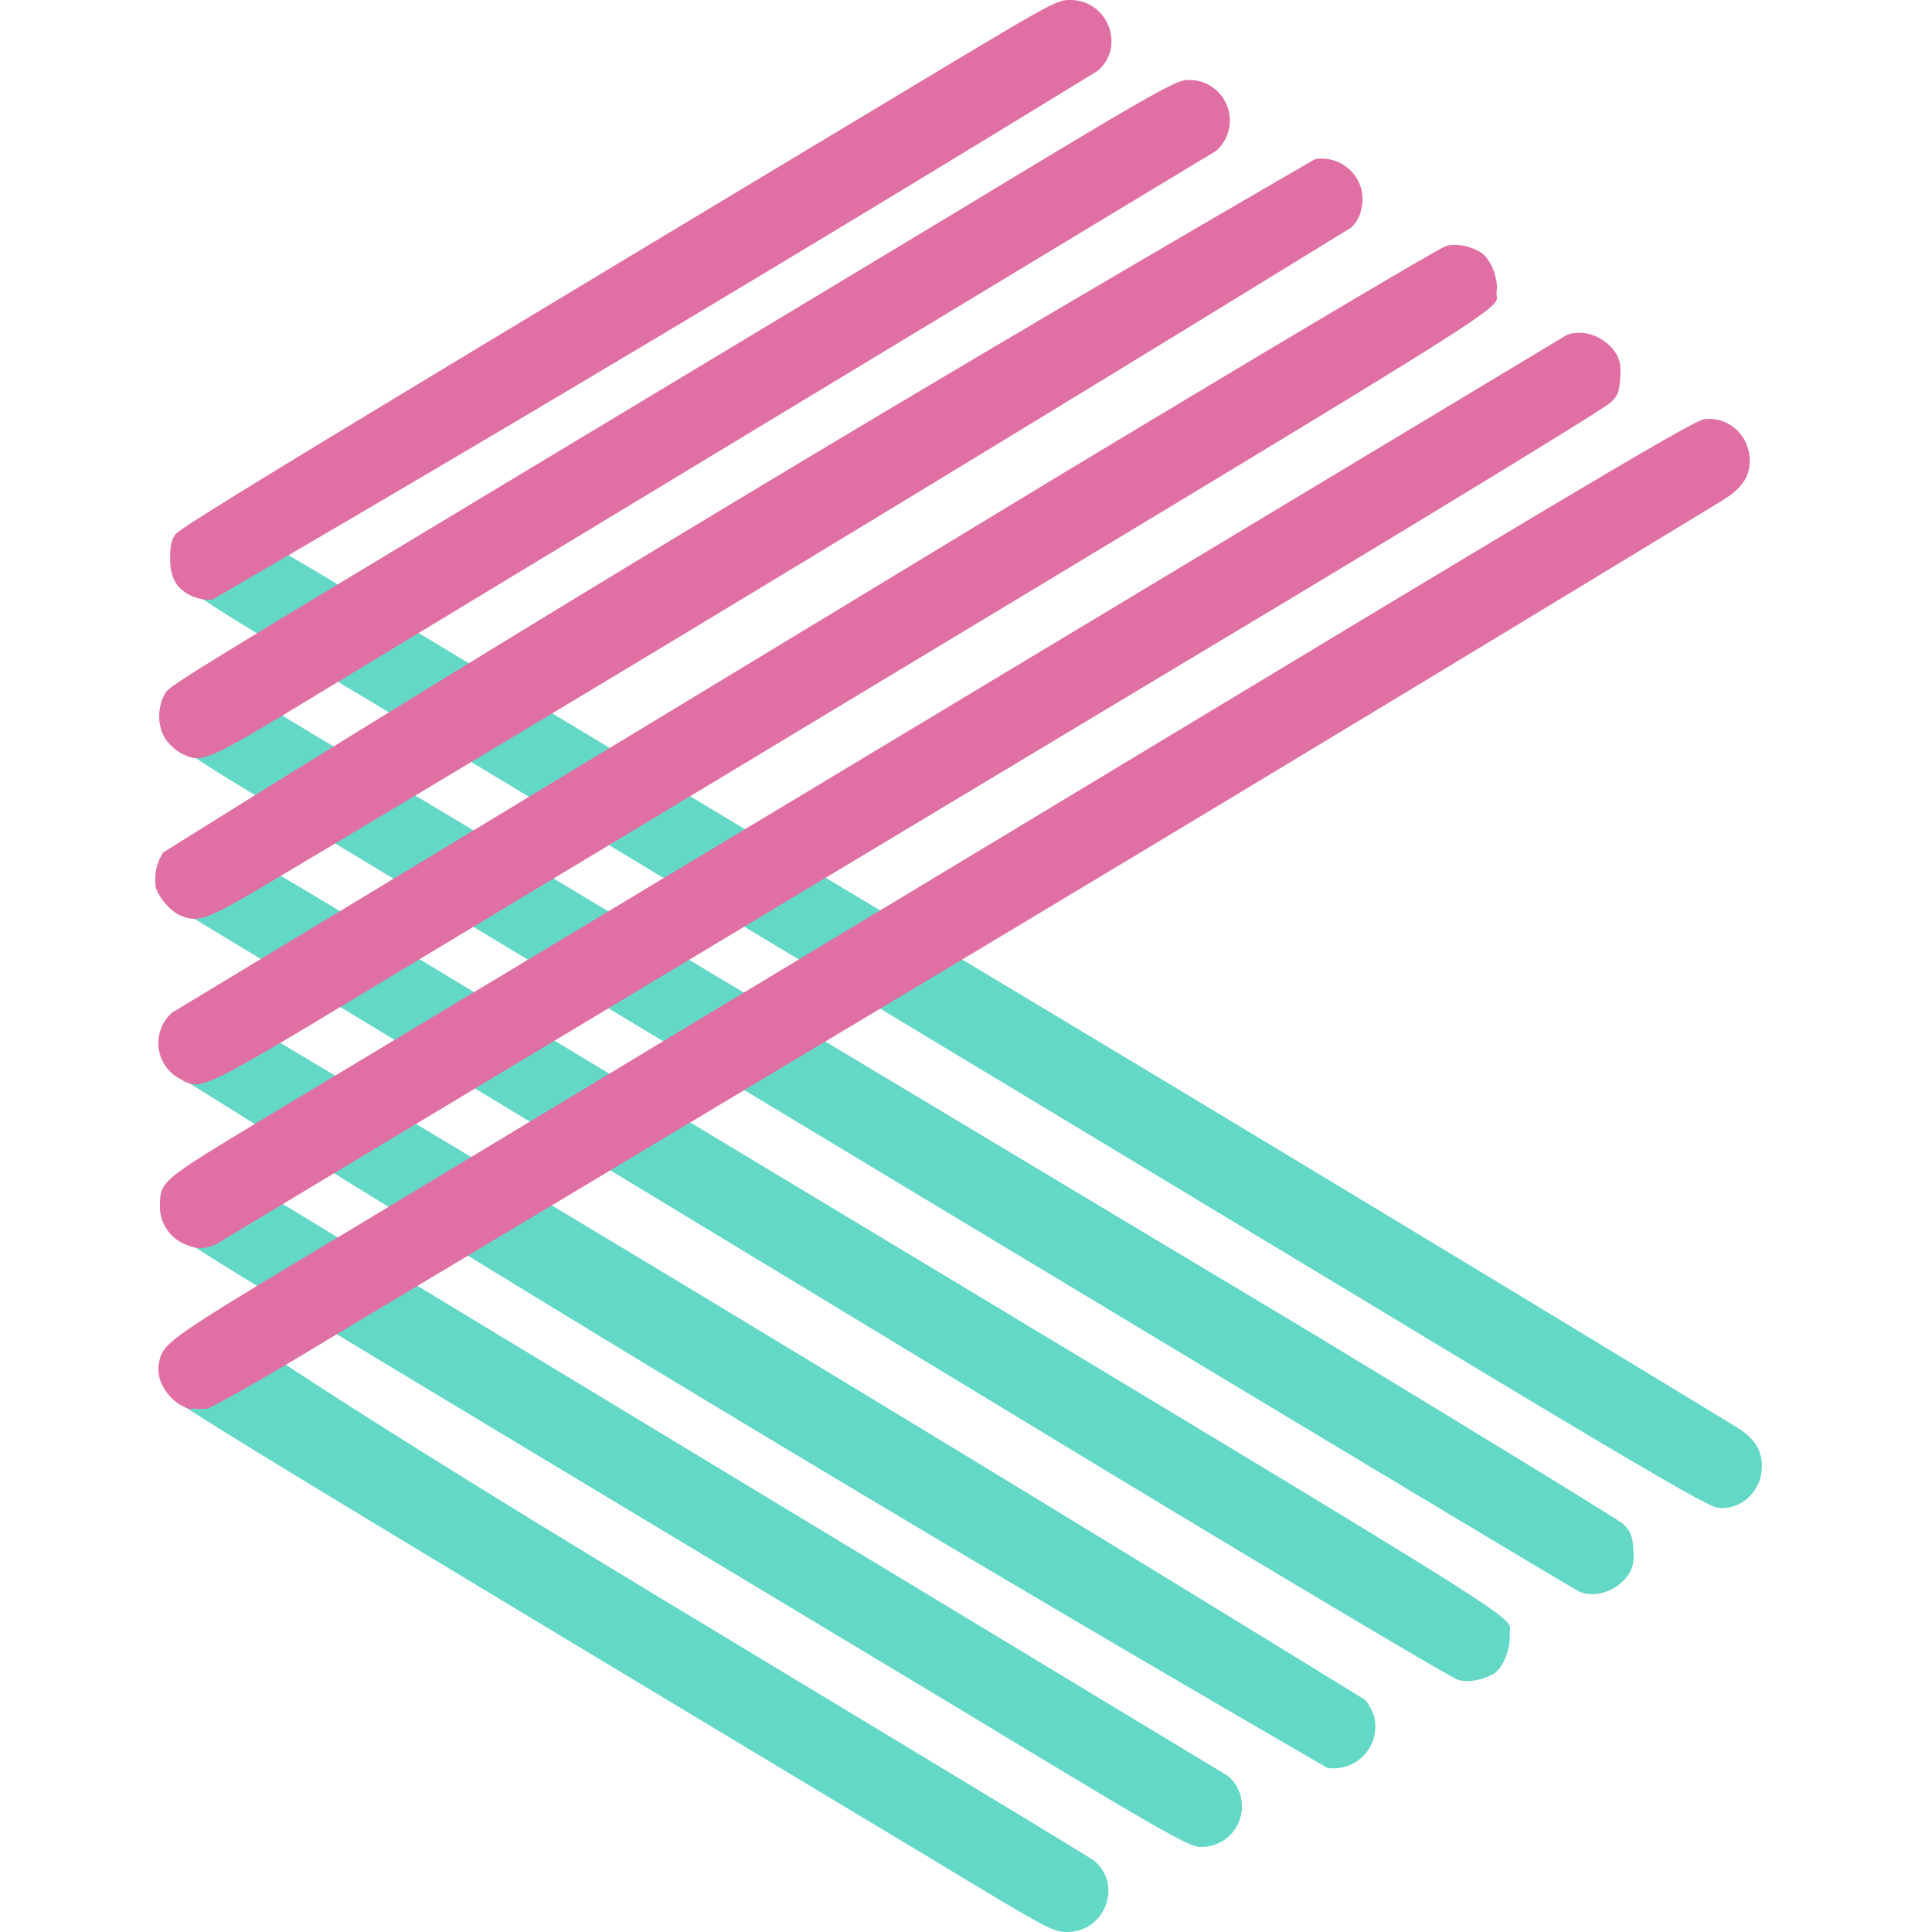
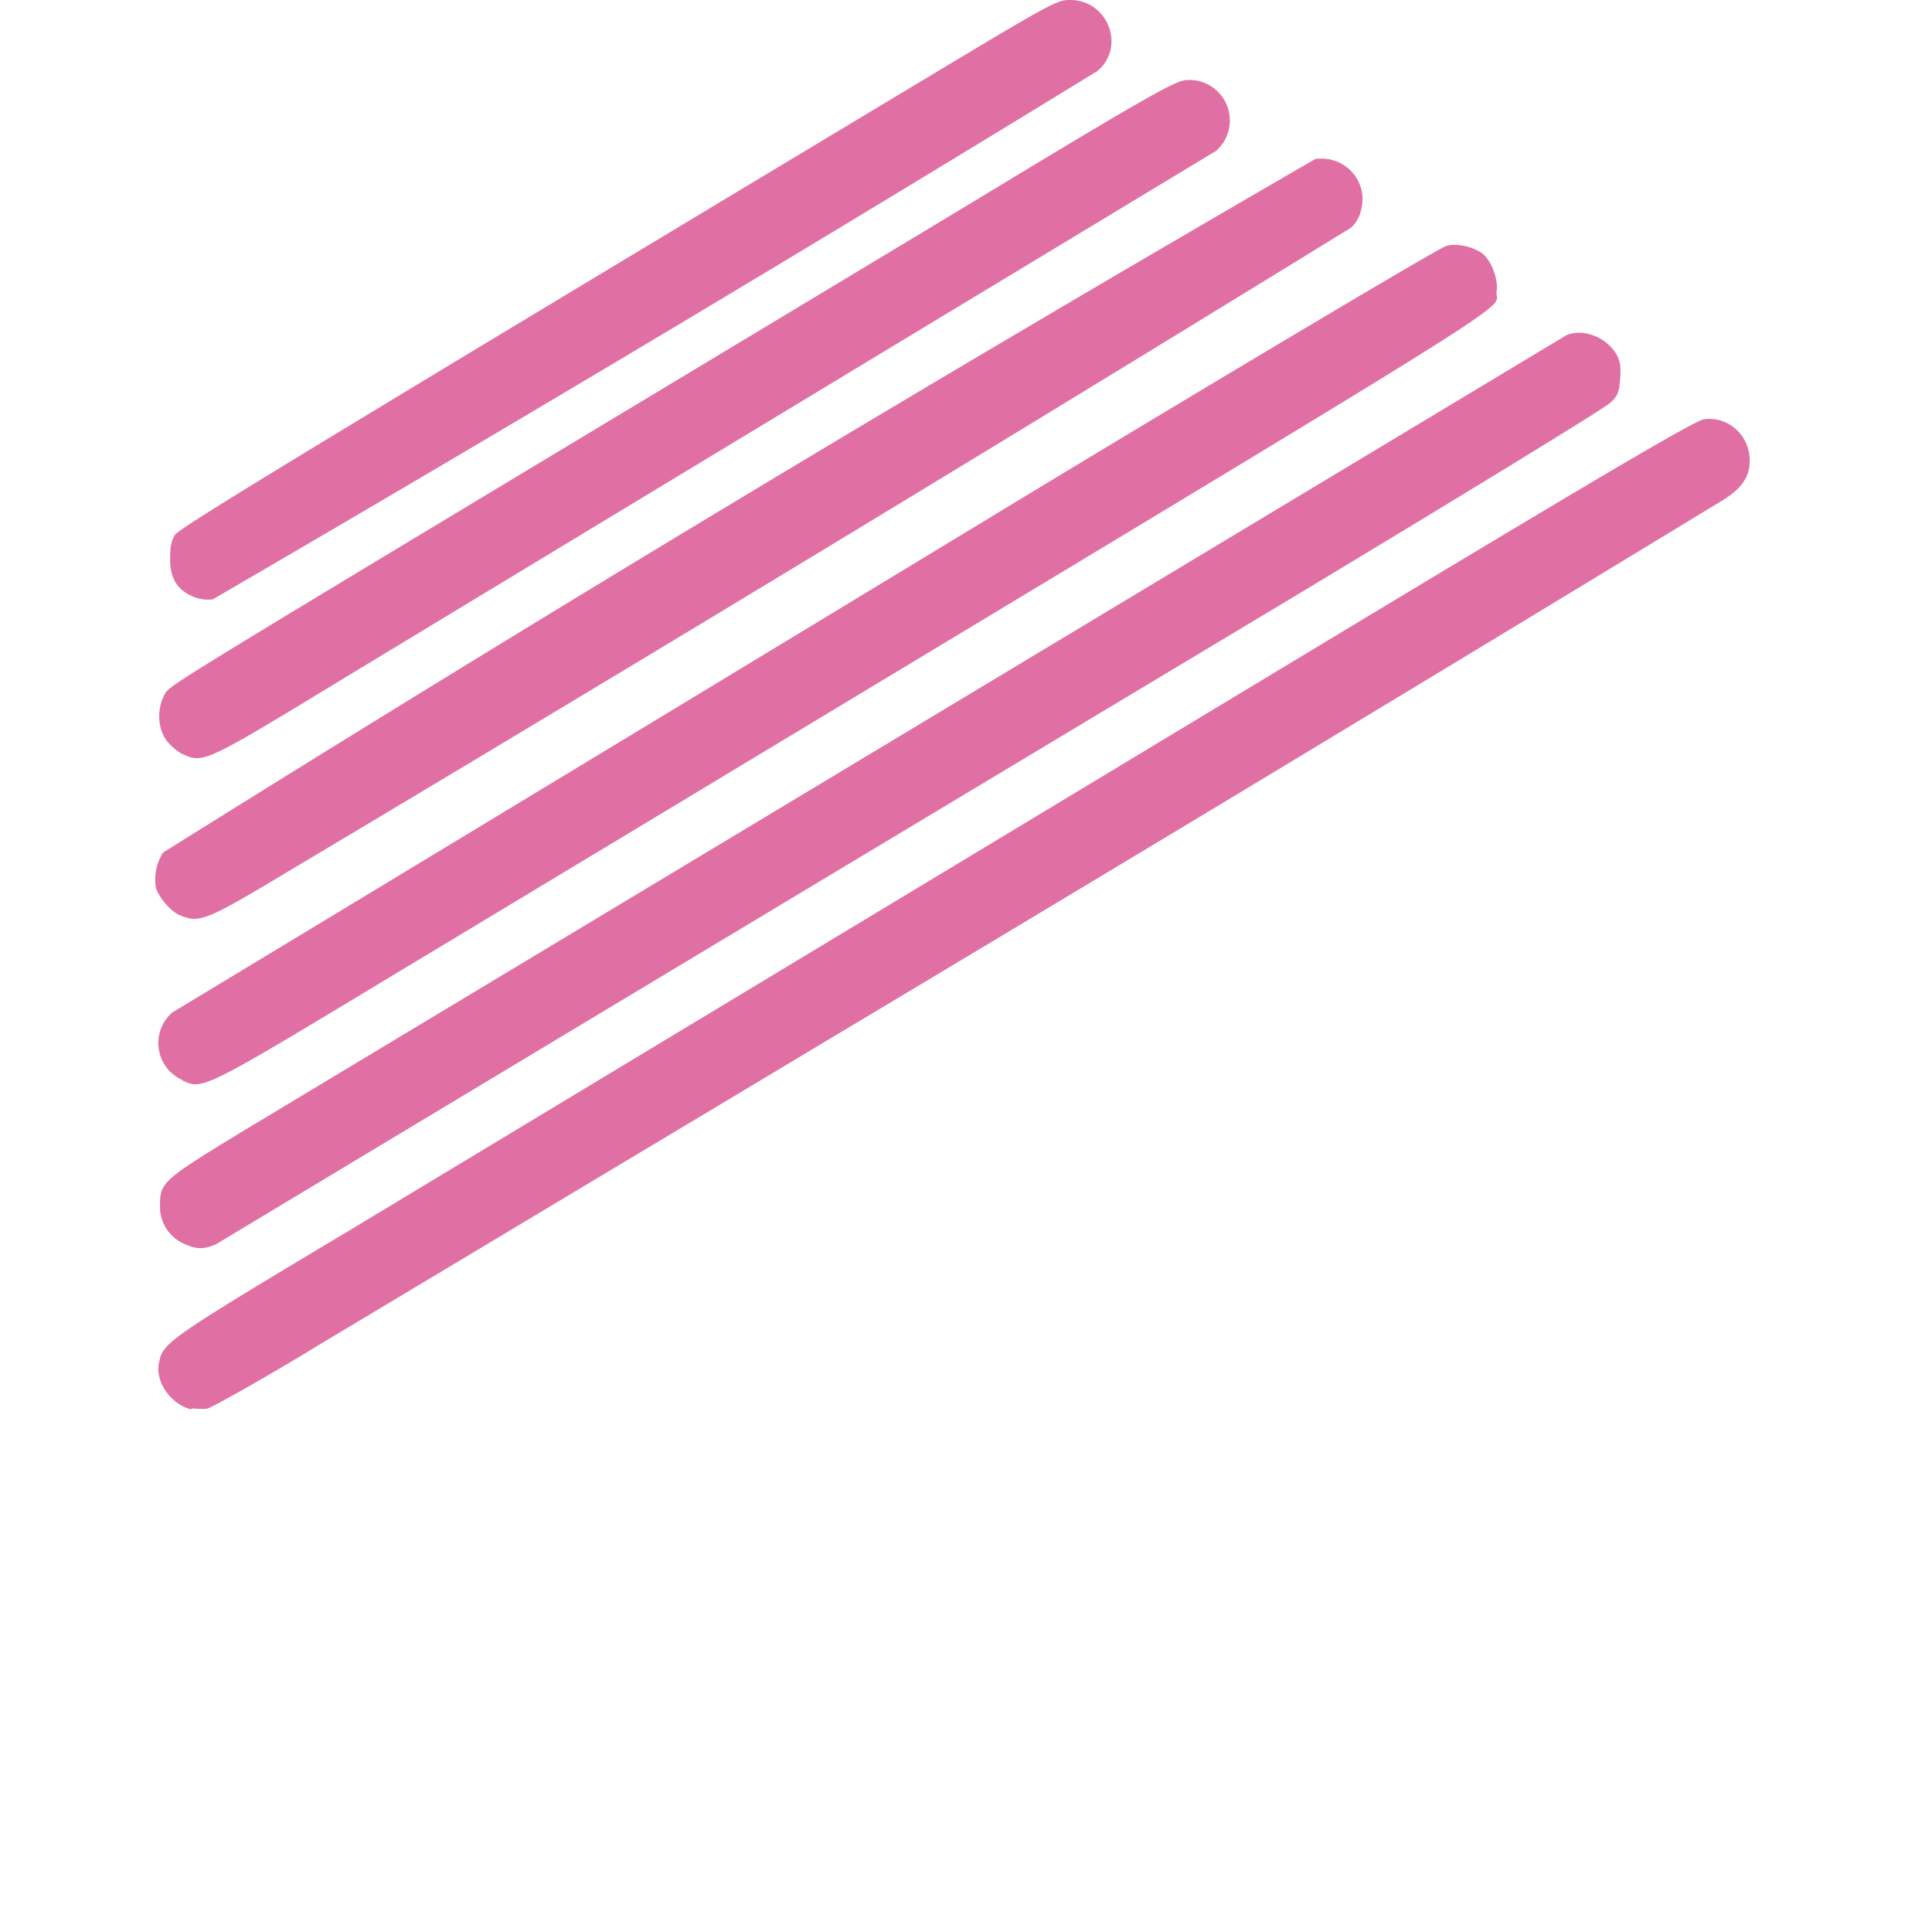
<svg xmlns="http://www.w3.org/2000/svg" aria-label="MS Access" role="img" viewBox="0 0 190.8 190.8">
-   <path fill="#64d8c7" d="M20.1 51.1c-2 .5-3.5 2.7-3.1 4.6.3 2 .5 2.2 19 13.2l99.5 60c25.8 15.6 33.2 19.9 34.1 20 2.3.3 4.4-1.6 4.4-4.1.0-1.6-.7-2.7-2.4-3.8A13884.7 13884.7.0 0082.9 87.5L32.5 57.2c-5.5-3.3-10.3-6-10.7-6.1H20zm-.8 16.4A4 4 0 0017 71.3c0 2.3.4 2.5 9.3 7.9 70.3 42.4 128.8 77.6 129.7 78 1.7.7 4-.2 5-2 .3-.6.4-1.2.3-2.3-.1-1.3-.3-1.7-1-2.4-.6-.5-14.5-9-31-19A99773.3 99773.3.0 0122.6 67.5c-1.2-.5-2-.5-3.3.1zm0 16.1a4 4 0 00-1 6.6 58855.5 58855.5.0 0186.4 52.3c21.1 12.8 38.8 23.3 39.3 23.4 1 .3 2.5.0 3.5-.6s1.7-2.6 1.6-3.9c-.3-2.2 7 2.4-84.5-52.7L39.4 93.5c-18.2-11-18-10.9-20-9.9zm-.2 16.3c-1 .4-2.2 1.8-2.4 2.7a5 5 0 00.6 3.5 3878 3878 0 00113.8 68.5c3 .4 5.3-2.3 4.6-5.1-.2-.6-.6-1.4-1-1.7a8876.5 8876.5.0 00-105-63.6c-8-4.8-8.8-5.1-10.6-4.3zm.2 15.9c-.4.2-1.1.8-1.5 1.3-1 1.3-1 3.3-.2 4.7.6 1 .7 1 78.2 47.6 19.8 12 21.7 13 22.8 13a4 4 0 002.7-7 94208.4 94208.4.0 01-86-52c-13.7-8.4-14-8.5-16-7.6zm-.8 16.2c-1.4.7-2 1.8-2 3.7.0 1.2.1 1.8.5 2.3.5.7 10.8 7 74.7 45.4 11.9 7.2 12.3 7.4 13.7 7.4 3.7.0 5.5-4.6 2.7-7-.3-.3-19.9-12.1-43.4-26.3-39.2-23.7-41.2-26.3-42.4-26.4-1 0-3.2.6-3.8.9z" />
  <path fill="#e070a4" d="M18.9 139.2c-2-.5-3.6-2.7-3.2-4.6.4-2 .6-2.2 19-13.2l99.5-60c25.9-15.6 33.3-19.9 34.1-20 2.4-.3 4.5 1.6 4.5 4.1.0 1.6-.8 2.7-2.5 3.8a13882 13882 0 01-88.7 53.5L31.2 133c-5.4 3.3-10.3 6-10.7 6.1s-1.2.0-1.6.0zm-.8-16.4a4 4 0 01-2.3-3.8c0-2.3.3-2.5 9.2-7.9l129.7-78c1.7-.7 4 .2 5 2 .3.6.4 1.2.3 2.3-.1 1.3-.2 1.7-1 2.4-.5.5-14.4 9-31 19A99802.3 99802.3.0 0021.3 122.9c-1.2.5-1.9.5-3.2-.1zm0-16.1A4 4 0 0117 1e2a58857.5 58857.5.0 0086.4-52.3c21.2-12.8 38.9-23.3 39.4-23.4 1-.3 2.4.0 3.4.6s1.8 2.6 1.6 3.9c-.3 2.2 7-2.4-84.4 52.7L38 96.8c-18.2 11-18 10.8-20 9.9zm-.3-16.3c-1-.4-2.1-1.8-2.4-2.7a5 5 0 01.7-3.5 3878 3878 0 01113.8-68.5c3-.4 5.3 2.3 4.5 5.1-.1.6-.6 1.4-1 1.7a8876.5 8876.5.0 01-105 63.6c-8 4.8-8.7 5.1-10.6 4.3zm.3-15.9c-.5-.2-1.2-.8-1.6-1.3-1-1.3-1-3.3-.2-4.7.6-1 .8-1 78.2-47.6 19.8-12 21.7-13 22.8-13a4 4 0 012.8 7 94255.3 94255.3.0 00-86 52c-13.8 8.4-14 8.5-16 7.6zm.7-15.7c-1.4-.7-2-1.8-2-3.6.0-1.2.1-1.8.5-2.4.5-.7 10.8-7 74.7-45.4C104 .2 104.4.0 105.7.0c3.7.0 5.5 4.6 2.7 7A4423.4 4423.4.0 0121 59.2a4 4 0 01-2.2-.4z" />
</svg>